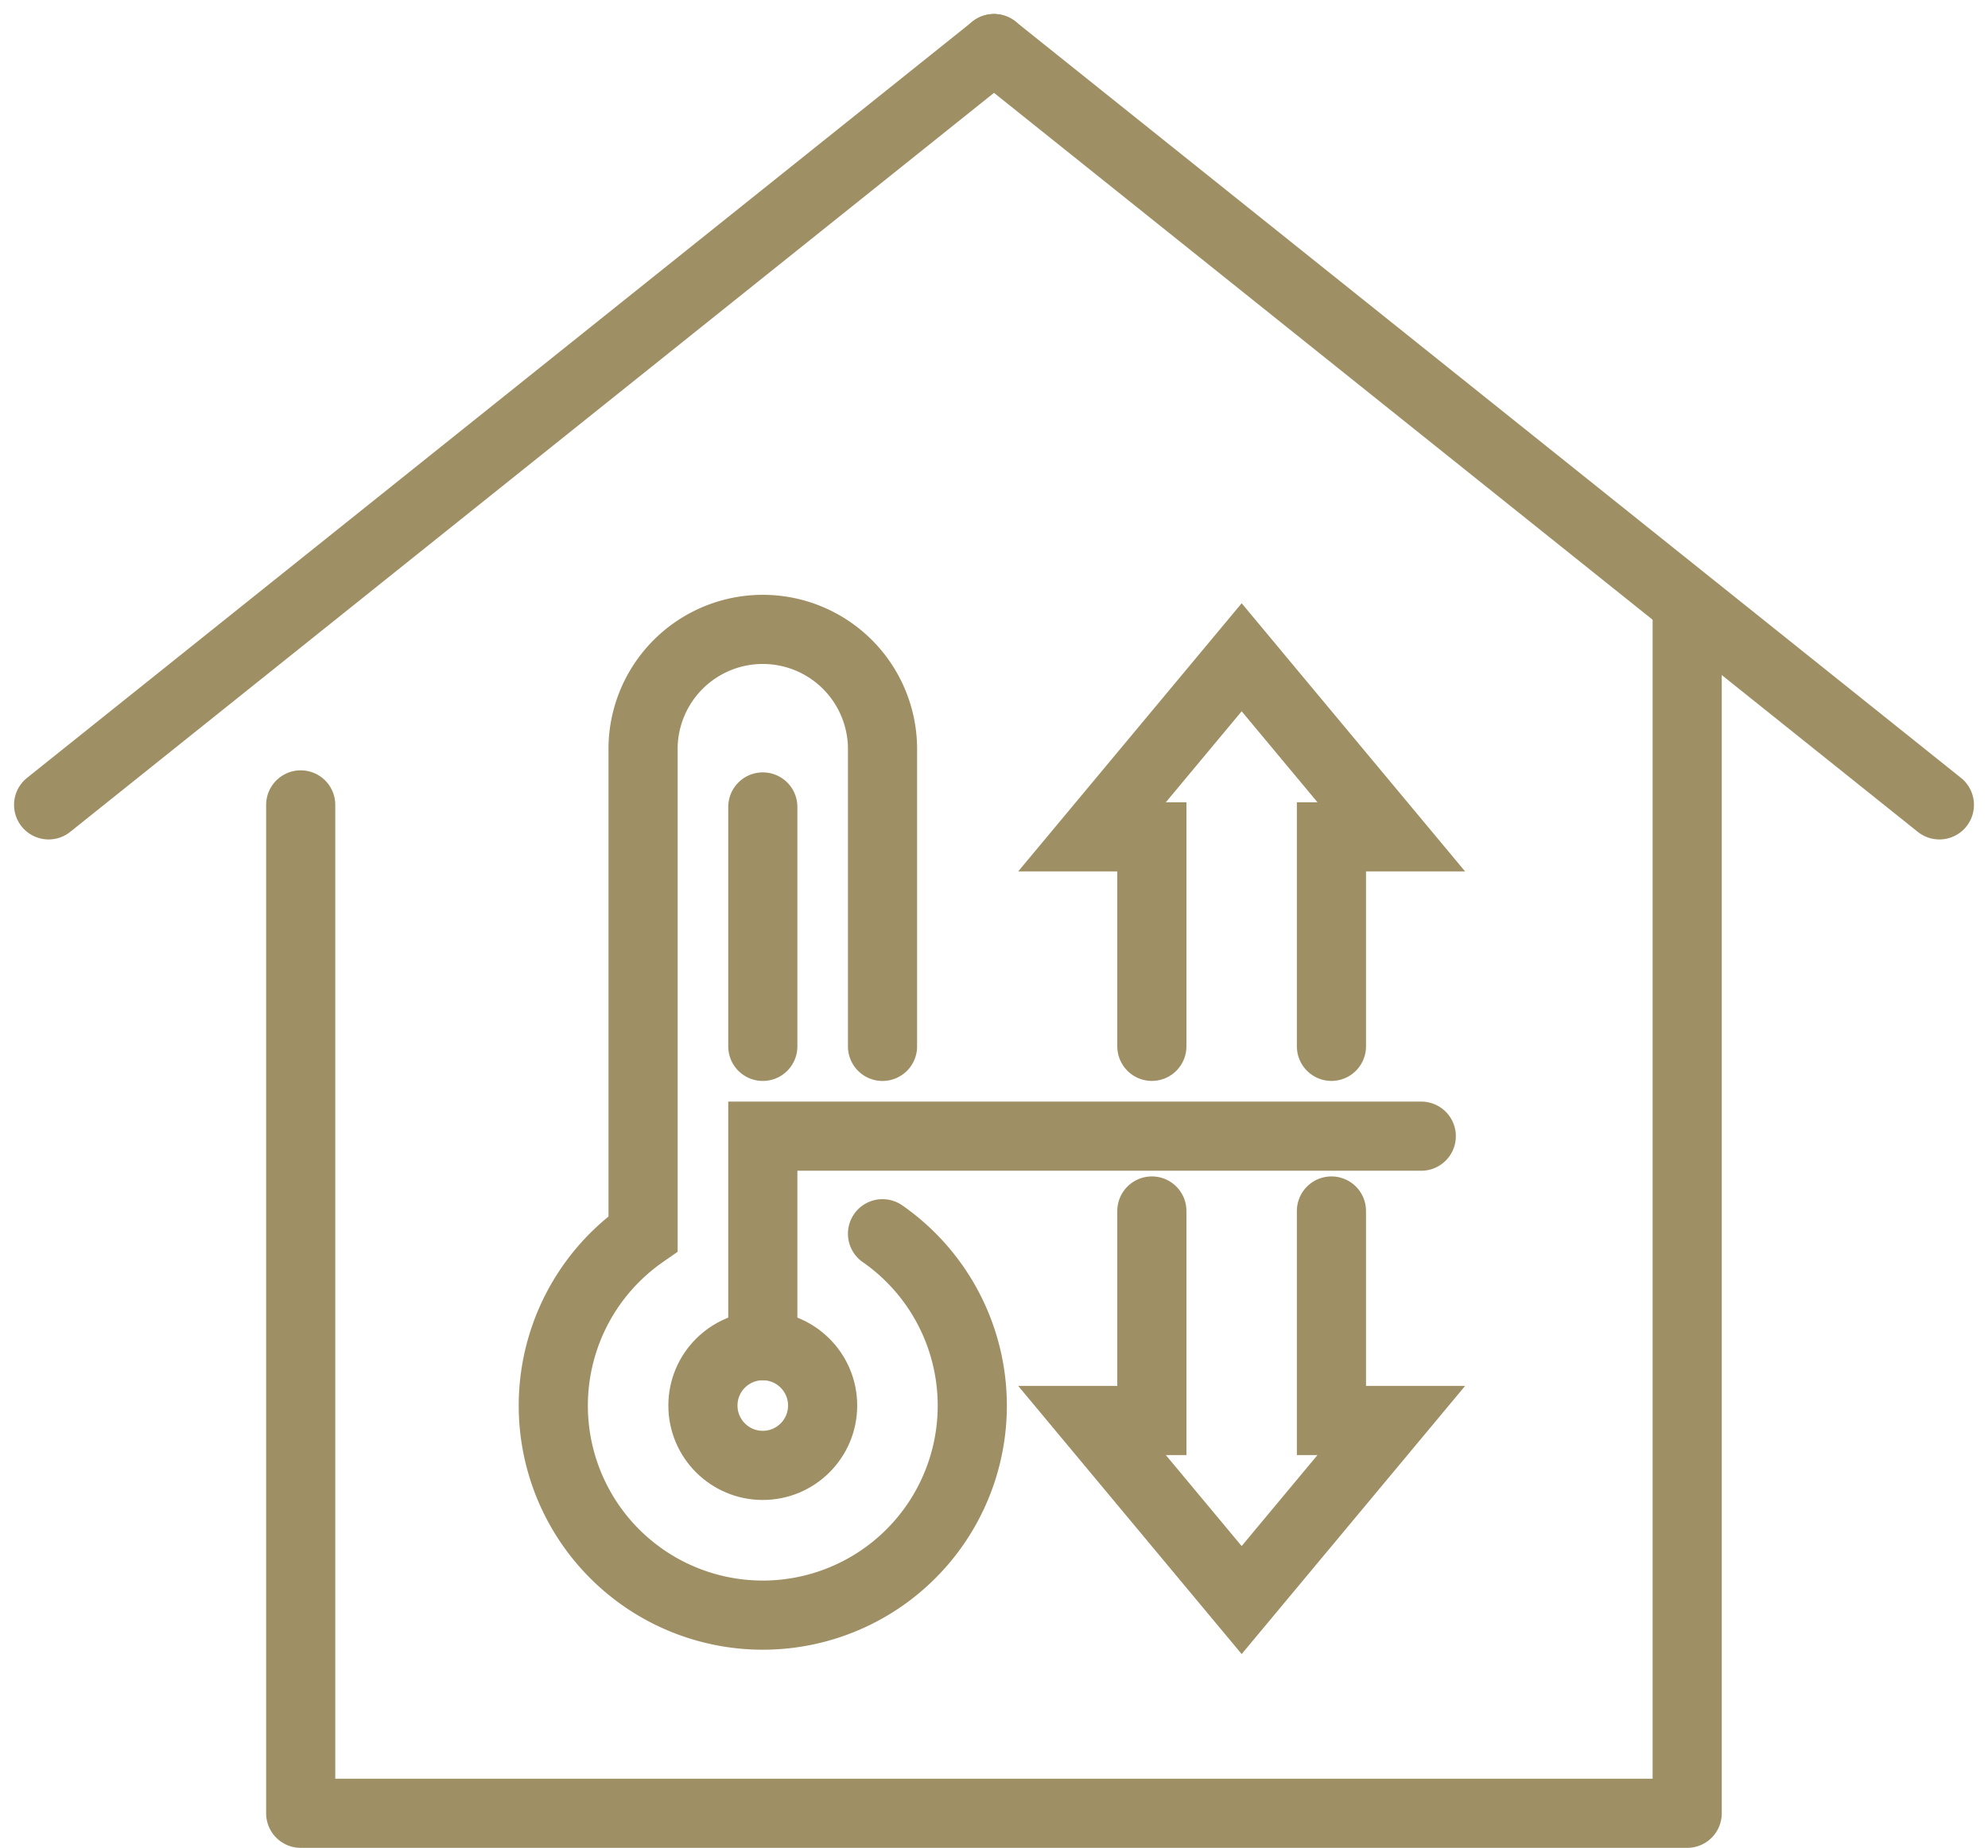
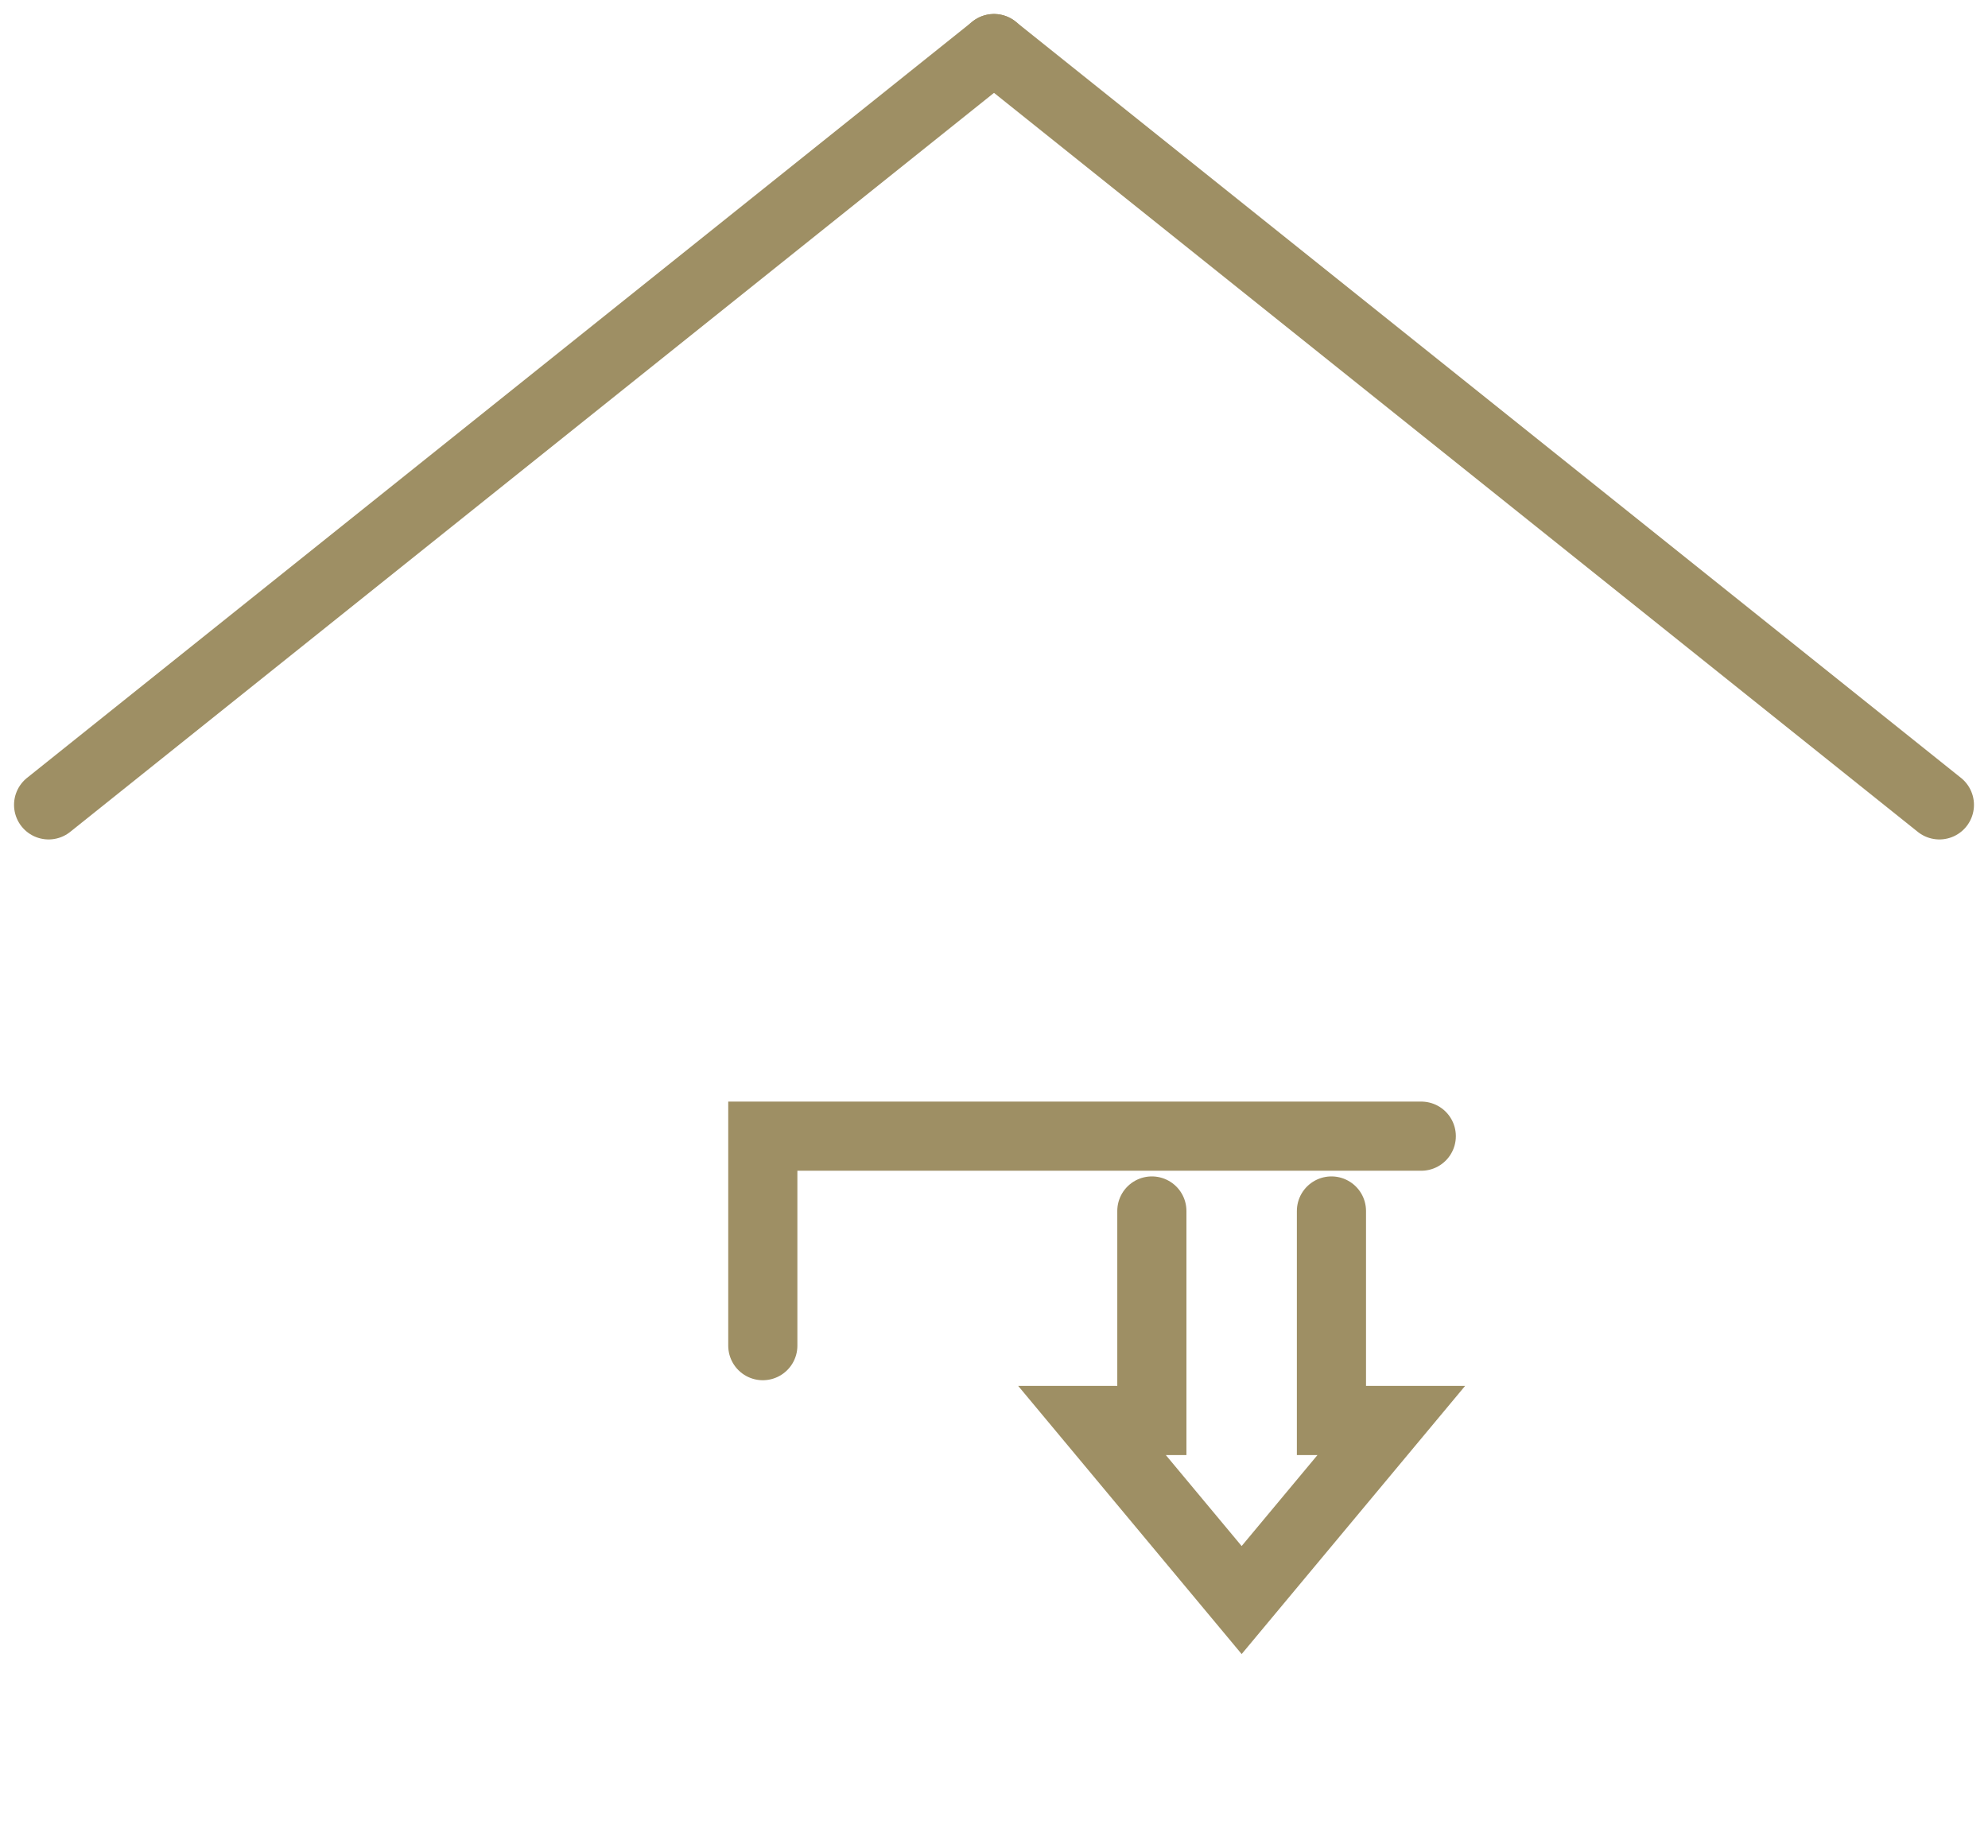
<svg xmlns="http://www.w3.org/2000/svg" width="57.497" height="53.445" viewBox="0 0 57.497 53.445">
  <g id="Group_198" data-name="Group 198" transform="translate(-1776.558 107.332)">
-     <path id="Path_51" data-name="Path 51" d="M217.731,125.2v-6.059H216l4.328-5.194,4.328,5.194h-1.731V125.2" transform="translate(1592.141 -202.269)" fill="none" stroke="#9e8f64" stroke-linecap="round" stroke-width="2" />
    <path id="Path_54" data-name="Path 54" d="M217.731,113.948v6.059H216l4.328,5.194,4.328-5.194h-1.731v-6.059" transform="translate(1592.141 -186.255)" fill="none" stroke="#9e8f64" stroke-linecap="round" stroke-width="2" />
-     <ellipse id="Ellipse_5" data-name="Ellipse 5" cx="1.731" cy="1.731" rx="1.731" ry="1.731" transform="translate(1796.888 -68.411)" fill="none" stroke="#9e8f64" stroke-linecap="round" stroke-width="2" />
-     <line id="Line_45" data-name="Line 45" y2="6.925" transform="translate(1798.62 -83.993)" fill="none" stroke="#9e8f64" stroke-linecap="round" stroke-width="2" />
-     <path id="Path_52" data-name="Path 52" d="M89.522,118.067v-8.656a3.463,3.463,0,0,0-6.925,0v14.075a6.059,6.059,0,1,0,6.925,0" transform="translate(1712.56 -195.135)" fill="none" stroke="#9e8f64" stroke-linecap="round" stroke-width="2" />
    <path id="Path_53" data-name="Path 53" d="M155.044,241.948H136v6.059" transform="translate(1662.62 -316.419)" fill="none" stroke="#9e8f64" stroke-linecap="round" stroke-width="2" />
-     <path id="Path_33" data-name="Path 33" d="M62.6,92.5v34.634H22.5V97.969" transform="translate(1762.755 -182.021)" fill="none" stroke="#9e8f64" stroke-linecap="round" stroke-linejoin="round" stroke-width="2" />
    <line id="Line_18" data-name="Line 18" y1="21.874" x2="27.343" transform="translate(1777.964 -105.927)" fill="none" stroke="#9e8f64" stroke-linecap="round" stroke-linejoin="round" stroke-width="2" />
    <line id="Line_19" data-name="Line 19" x1="27.343" y1="21.874" transform="translate(1805.306 -105.927)" fill="none" stroke="#9e8f64" stroke-linecap="round" stroke-linejoin="round" stroke-width="2" />
  </g>
</svg>